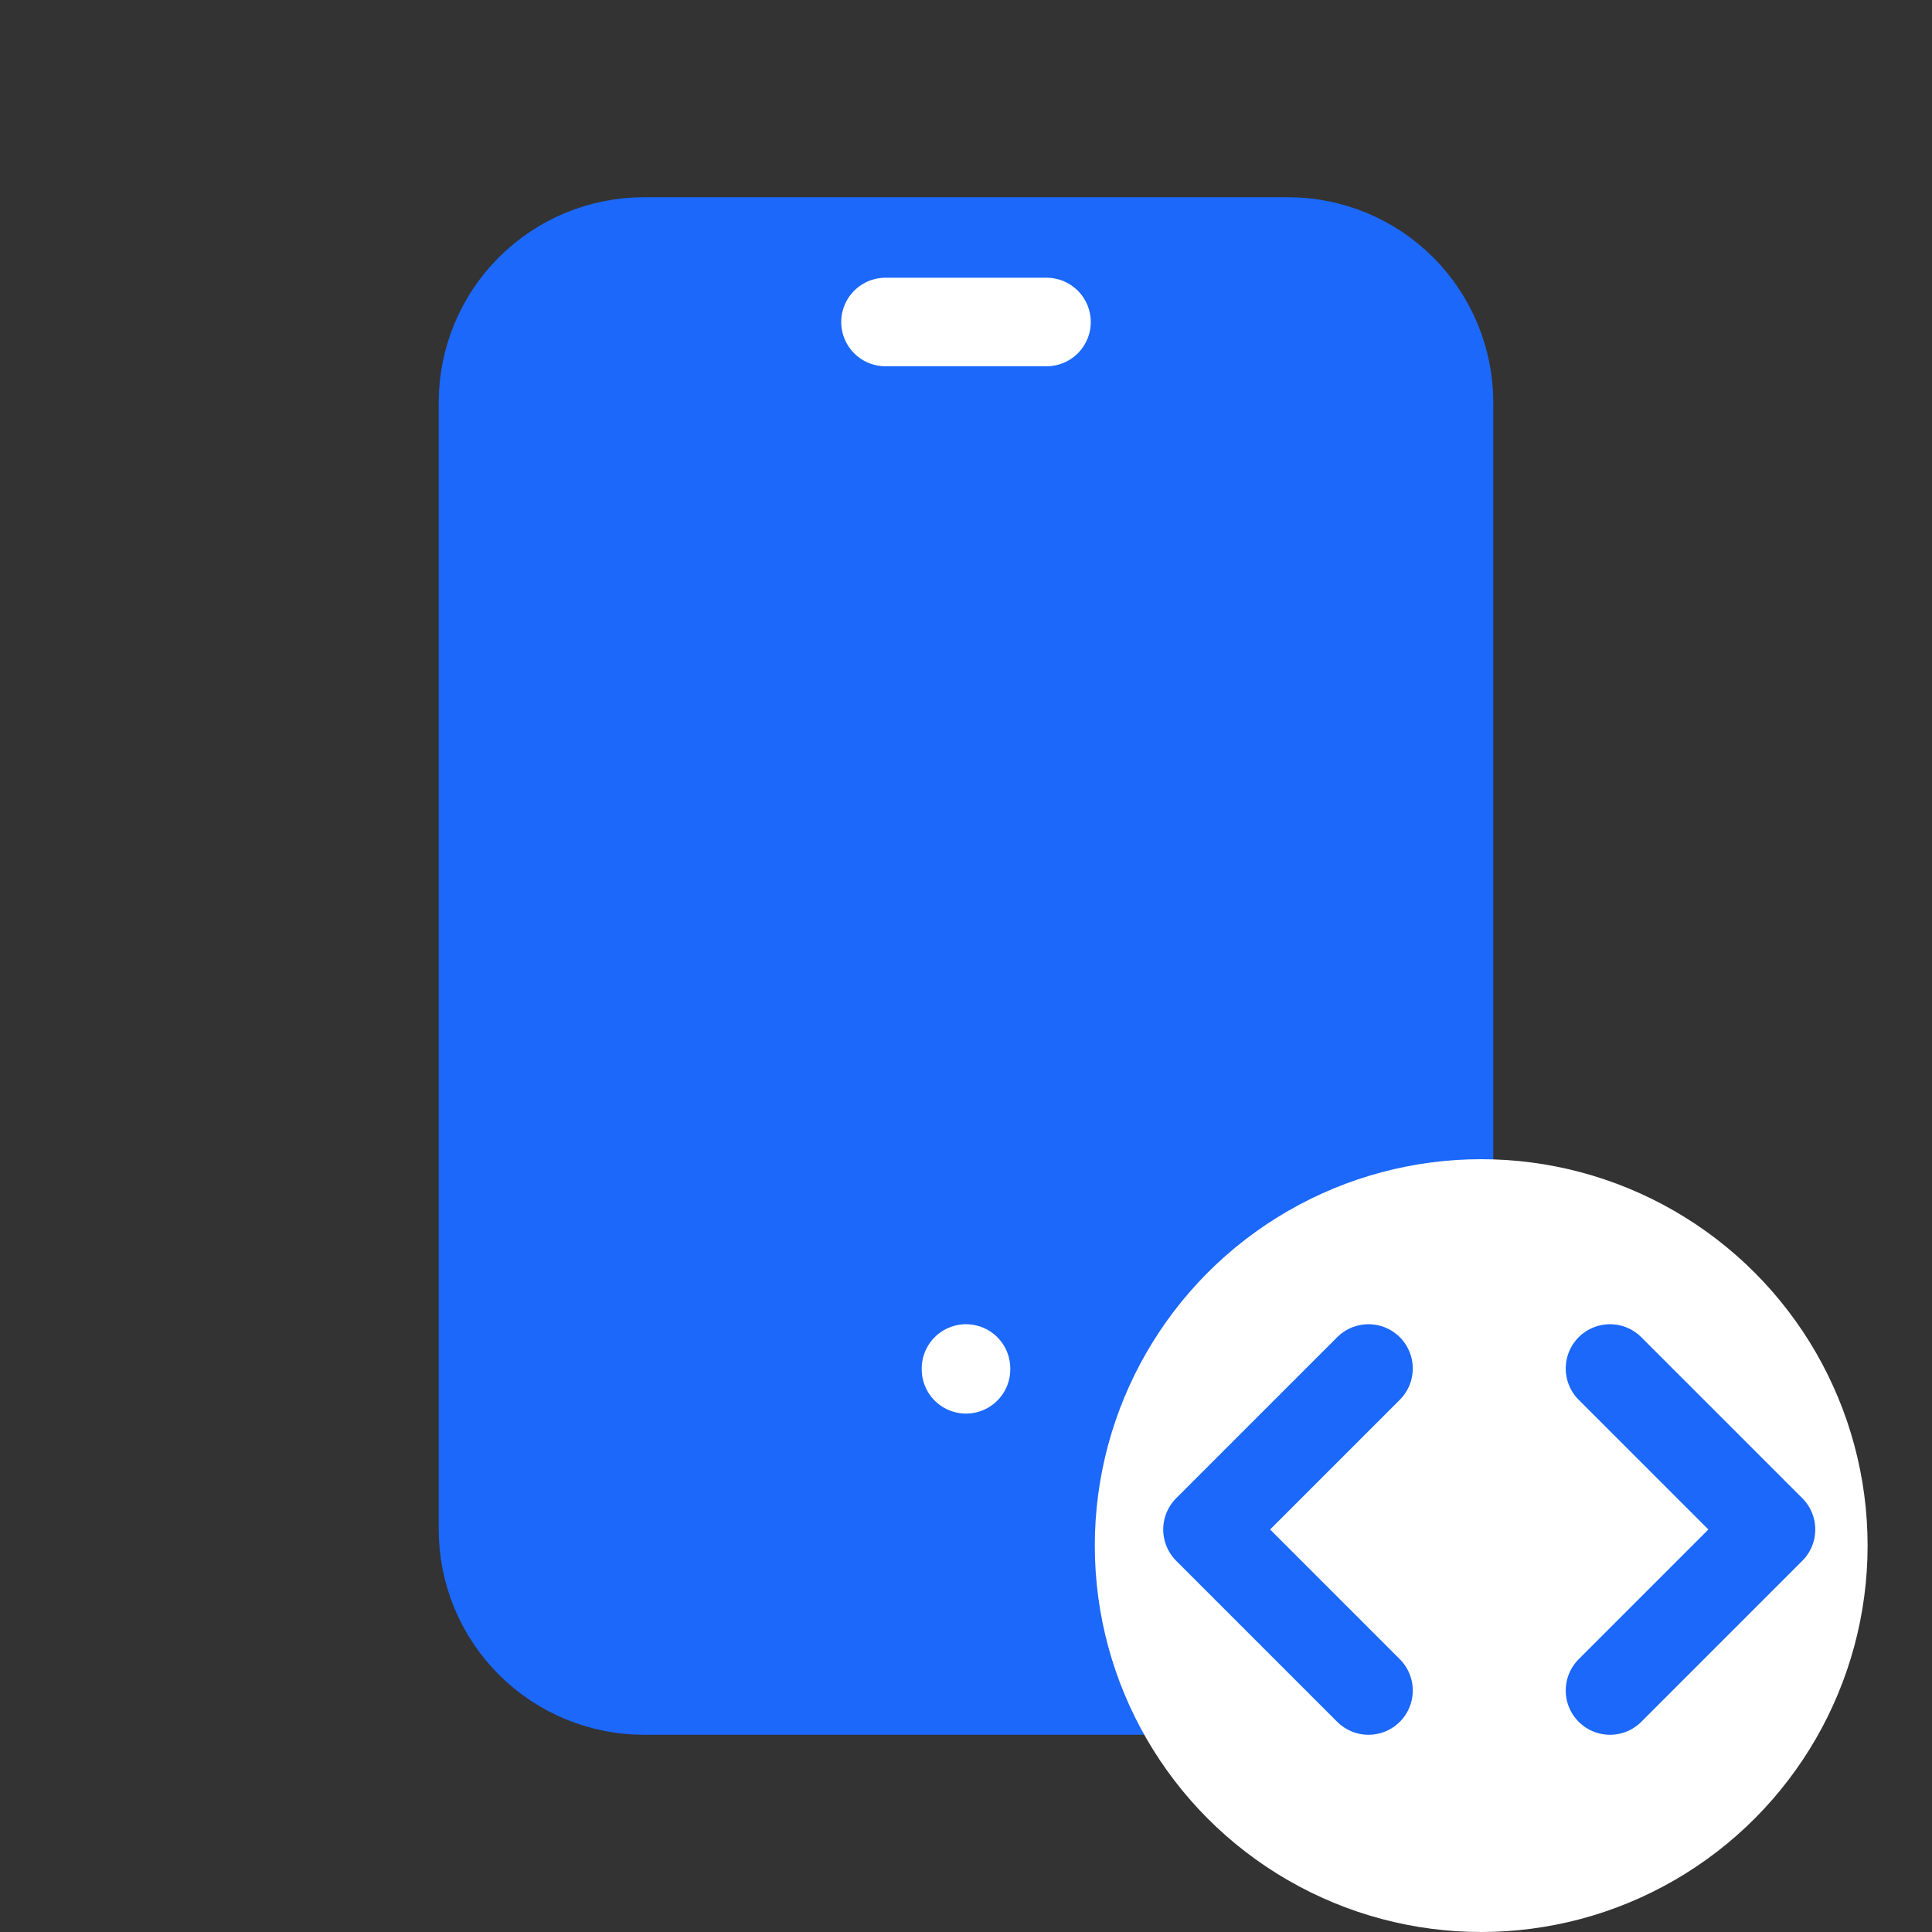
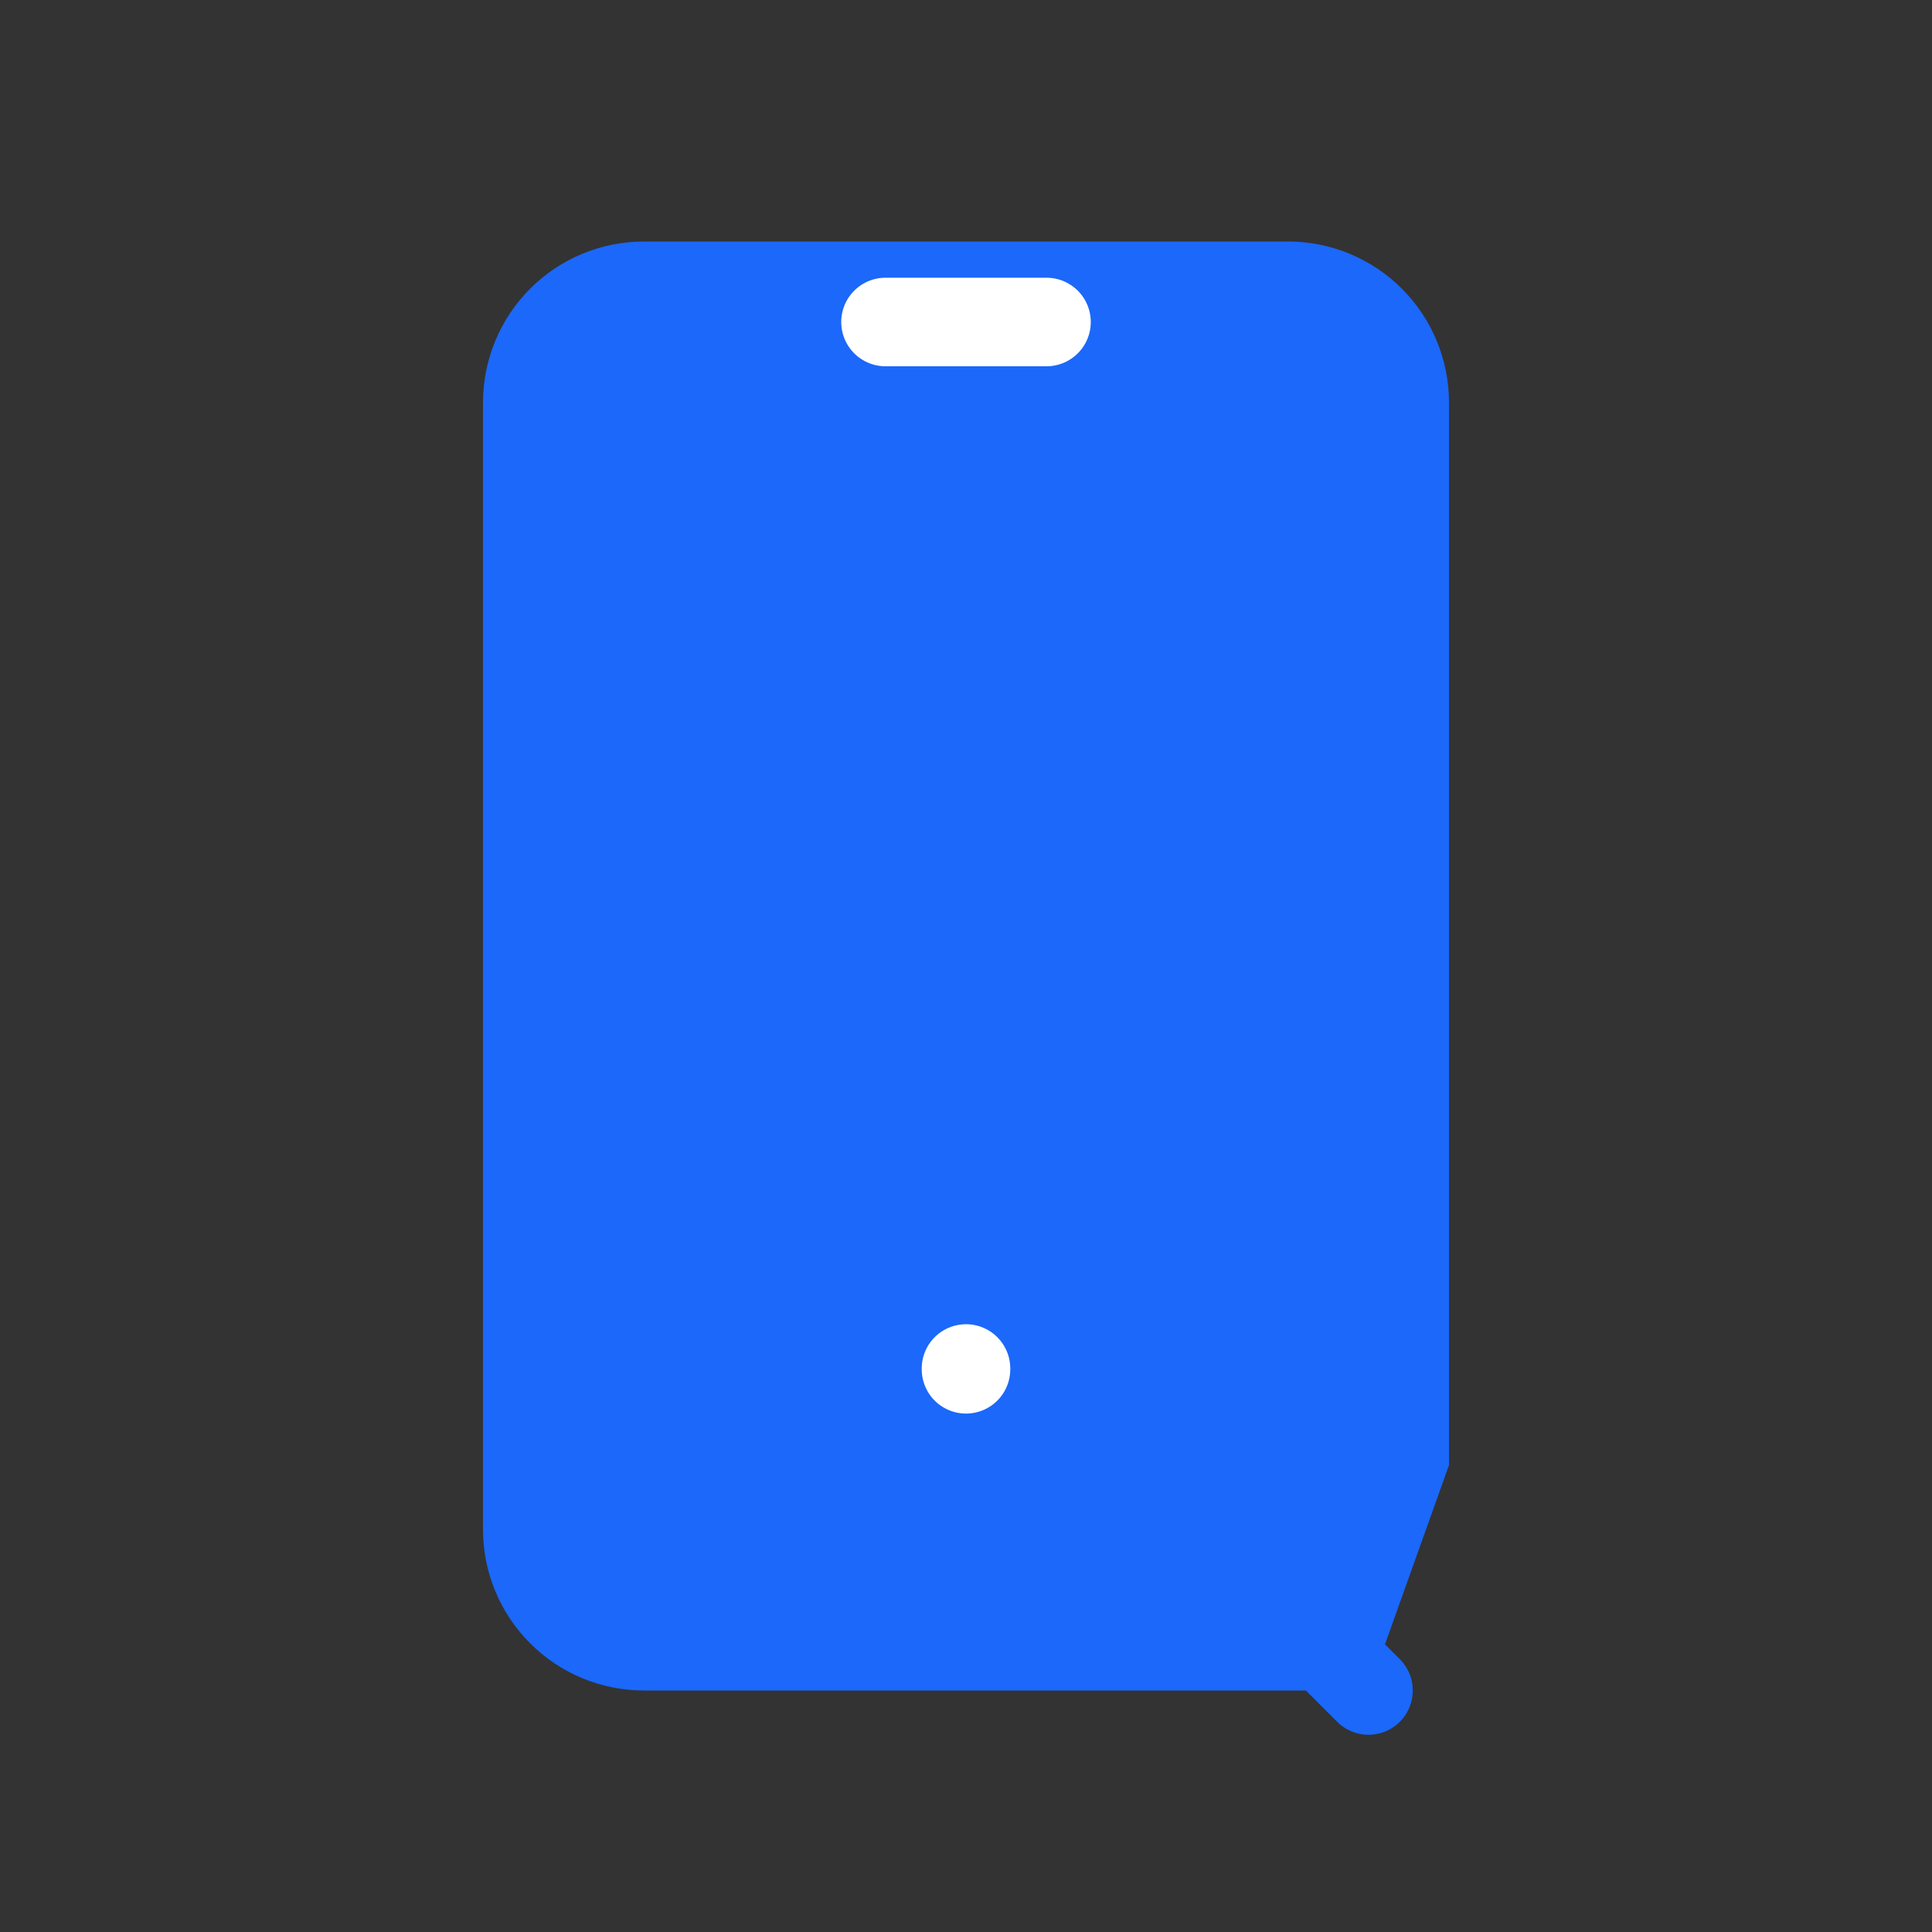
<svg xmlns="http://www.w3.org/2000/svg" width="60" height="60" viewBox="0 0 60 60" fill="none">
  <rect x="0" y="0" width="60" height="60" fill="#333333" stroke="none" />
  <g clip-path="url(#clip0_3204_444)">
    <path d="M42.5 52.5H20C18.674 52.5 17.402 51.973 16.465 51.035C15.527 50.098 15 48.826 15 47.5V12.5C15 11.174 15.527 9.902 16.465 8.964C17.402 8.027 18.674 7.5 20 7.5H40C41.326 7.5 42.598 8.027 43.535 8.964C44.473 9.902 45 11.174 45 12.5V45.5" fill="#1B68FA" />
-     <path d="M42.5 52.5H20C18.674 52.5 17.402 51.973 16.465 51.035C15.527 50.098 15 48.826 15 47.5V12.5C15 11.174 15.527 9.902 16.465 8.964C17.402 8.027 18.674 7.5 20 7.5H40C41.326 7.5 42.598 8.027 43.535 8.964C44.473 9.902 45 11.174 45 12.5V45.5" stroke="#1B68FA" stroke-width="2.75" stroke-linecap="round" stroke-linejoin="round" />
-     <circle cx="46" cy="48" r="12" fill="white" />
-     <path d="M50 52.5L55 47.5L50 42.5" stroke="#1B68FA" stroke-width="2.75" stroke-linecap="round" stroke-linejoin="round" />
    <path d="M42.5 42.5L37.5 47.5L42.5 52.5" stroke="#1B68FA" stroke-width="2.75" stroke-linecap="round" stroke-linejoin="round" />
    <path d="M27.5 10H32.5" stroke="white" stroke-width="2.75" stroke-linecap="round" stroke-linejoin="round" />
    <path d="M30 42.5V42.525" stroke="white" stroke-width="2.75" stroke-linecap="round" stroke-linejoin="round" />
  </g>
  <defs>
    <clipPath id="clip0_3204_444">
      <rect width="60" height="60" fill="white" />
    </clipPath>
  </defs>
</svg>